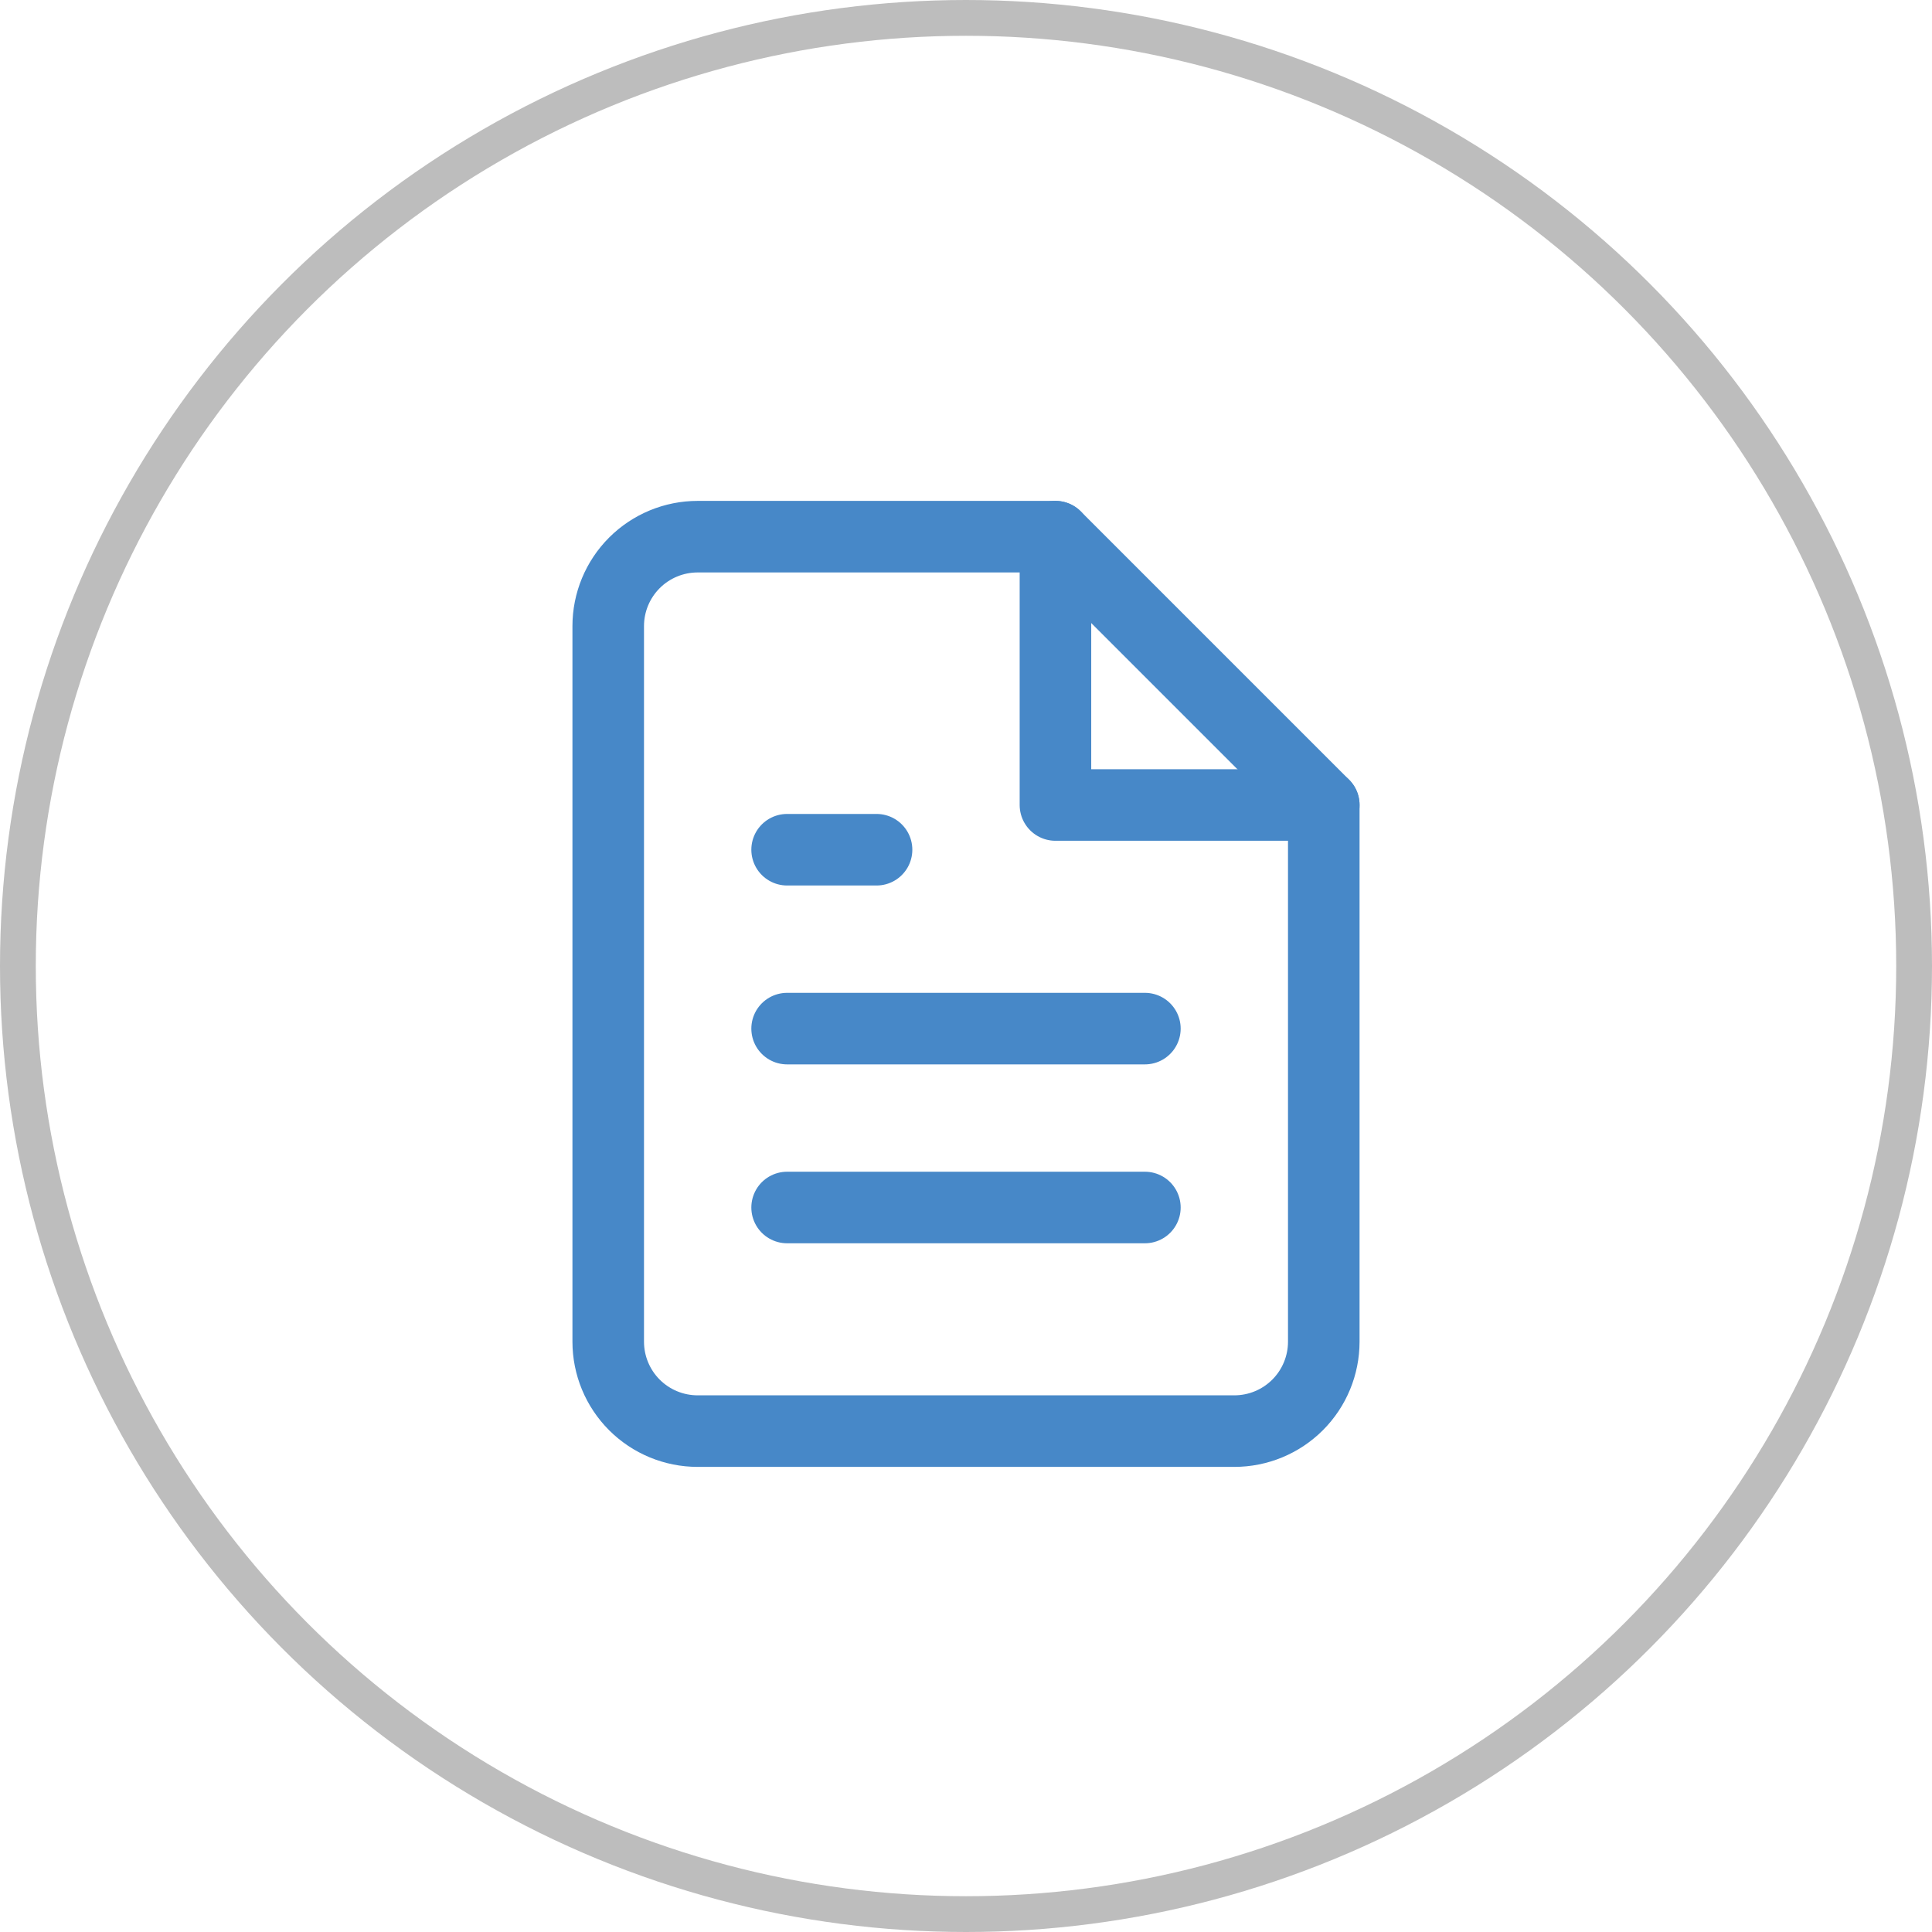
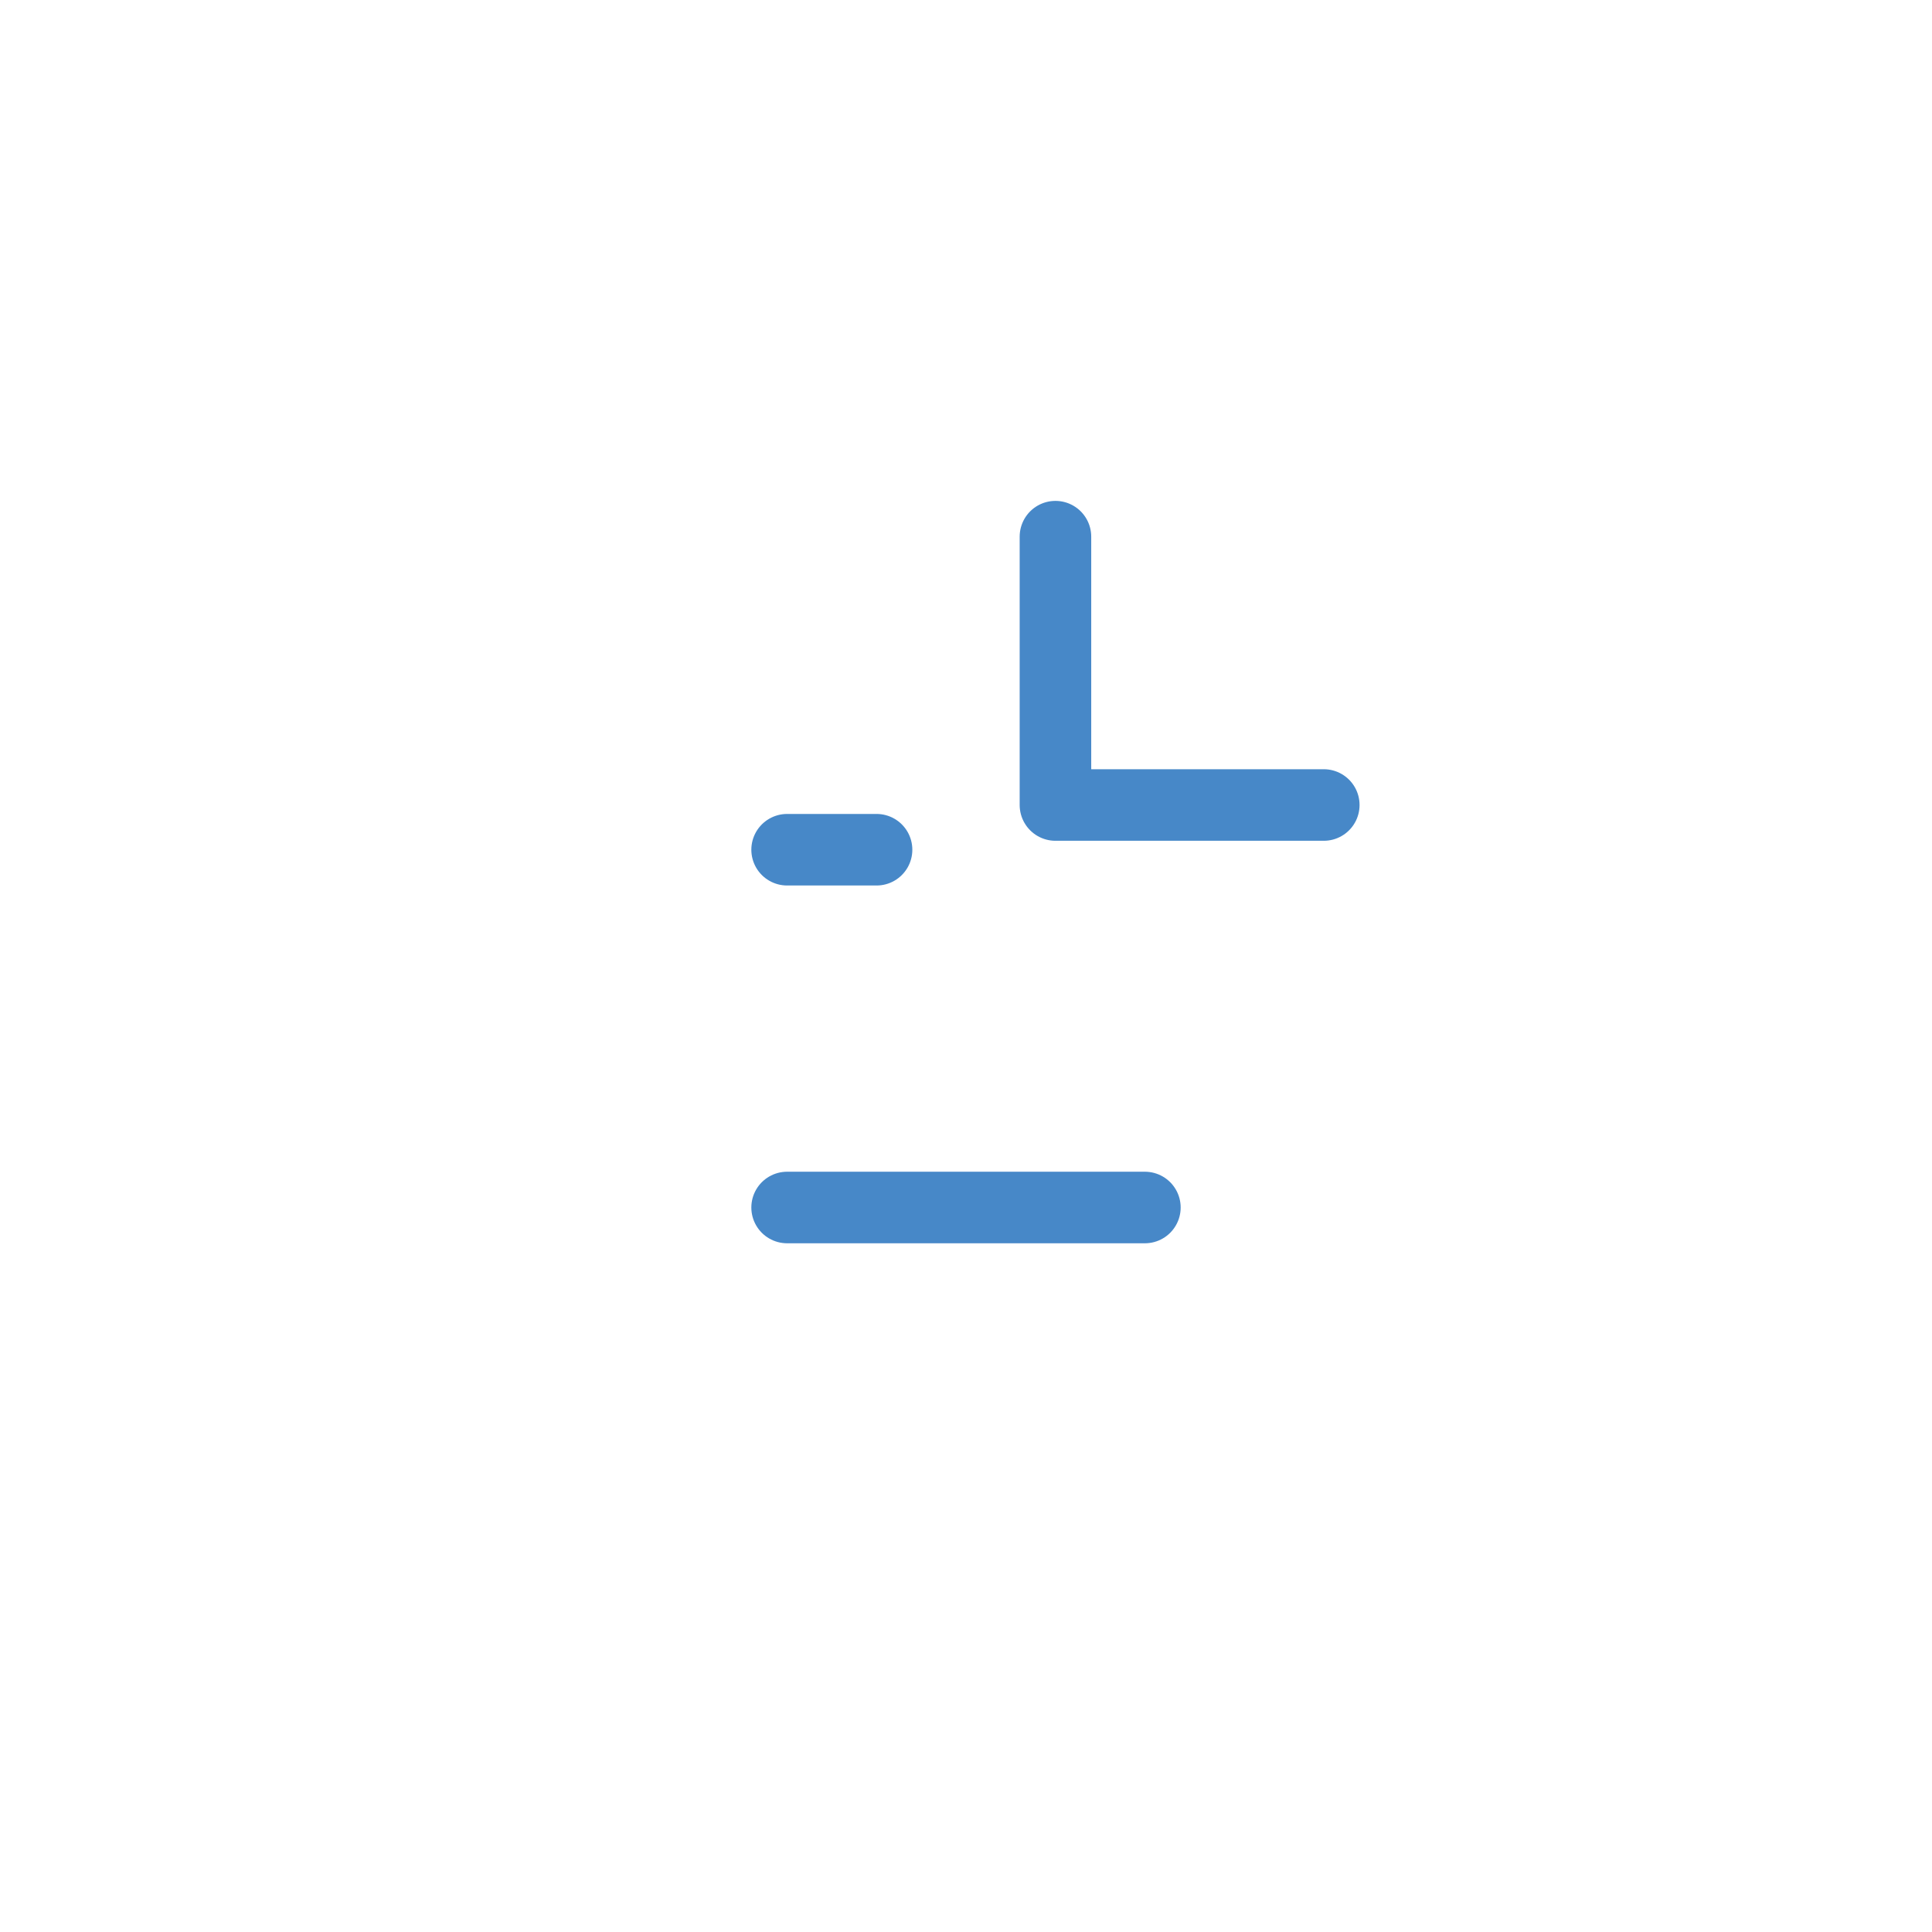
<svg xmlns="http://www.w3.org/2000/svg" width="54" height="54" viewBox="0 0 54 54" fill="none">
-   <circle cx="27" cy="27" r="26.5" stroke="#BDBDBD" />
-   <path d="M29.5 15H19.5C18.837 15 18.201 15.263 17.732 15.732C17.263 16.201 17 16.837 17 17.5V37.5C17 38.163 17.263 38.799 17.732 39.268C18.201 39.737 18.837 40 19.5 40H34.5C35.163 40 35.799 39.737 36.268 39.268C36.737 38.799 37 38.163 37 37.5V22.5L29.5 15Z" stroke="#4788C8" stroke-width="2" stroke-linecap="round" stroke-linejoin="round" />
  <path d="M29.5 15V22.5H37" stroke="#4788C8" stroke-width="2" stroke-linecap="round" stroke-linejoin="round" />
-   <path d="M32 28.75H22" stroke="#4788C8" stroke-width="2" stroke-linecap="round" stroke-linejoin="round" />
  <path d="M32 33.75H22" stroke="#4788C8" stroke-width="2" stroke-linecap="round" stroke-linejoin="round" />
  <path d="M24.5 23.75H23.25H22" stroke="#4788C8" stroke-width="2" stroke-linecap="round" stroke-linejoin="round" />
</svg>